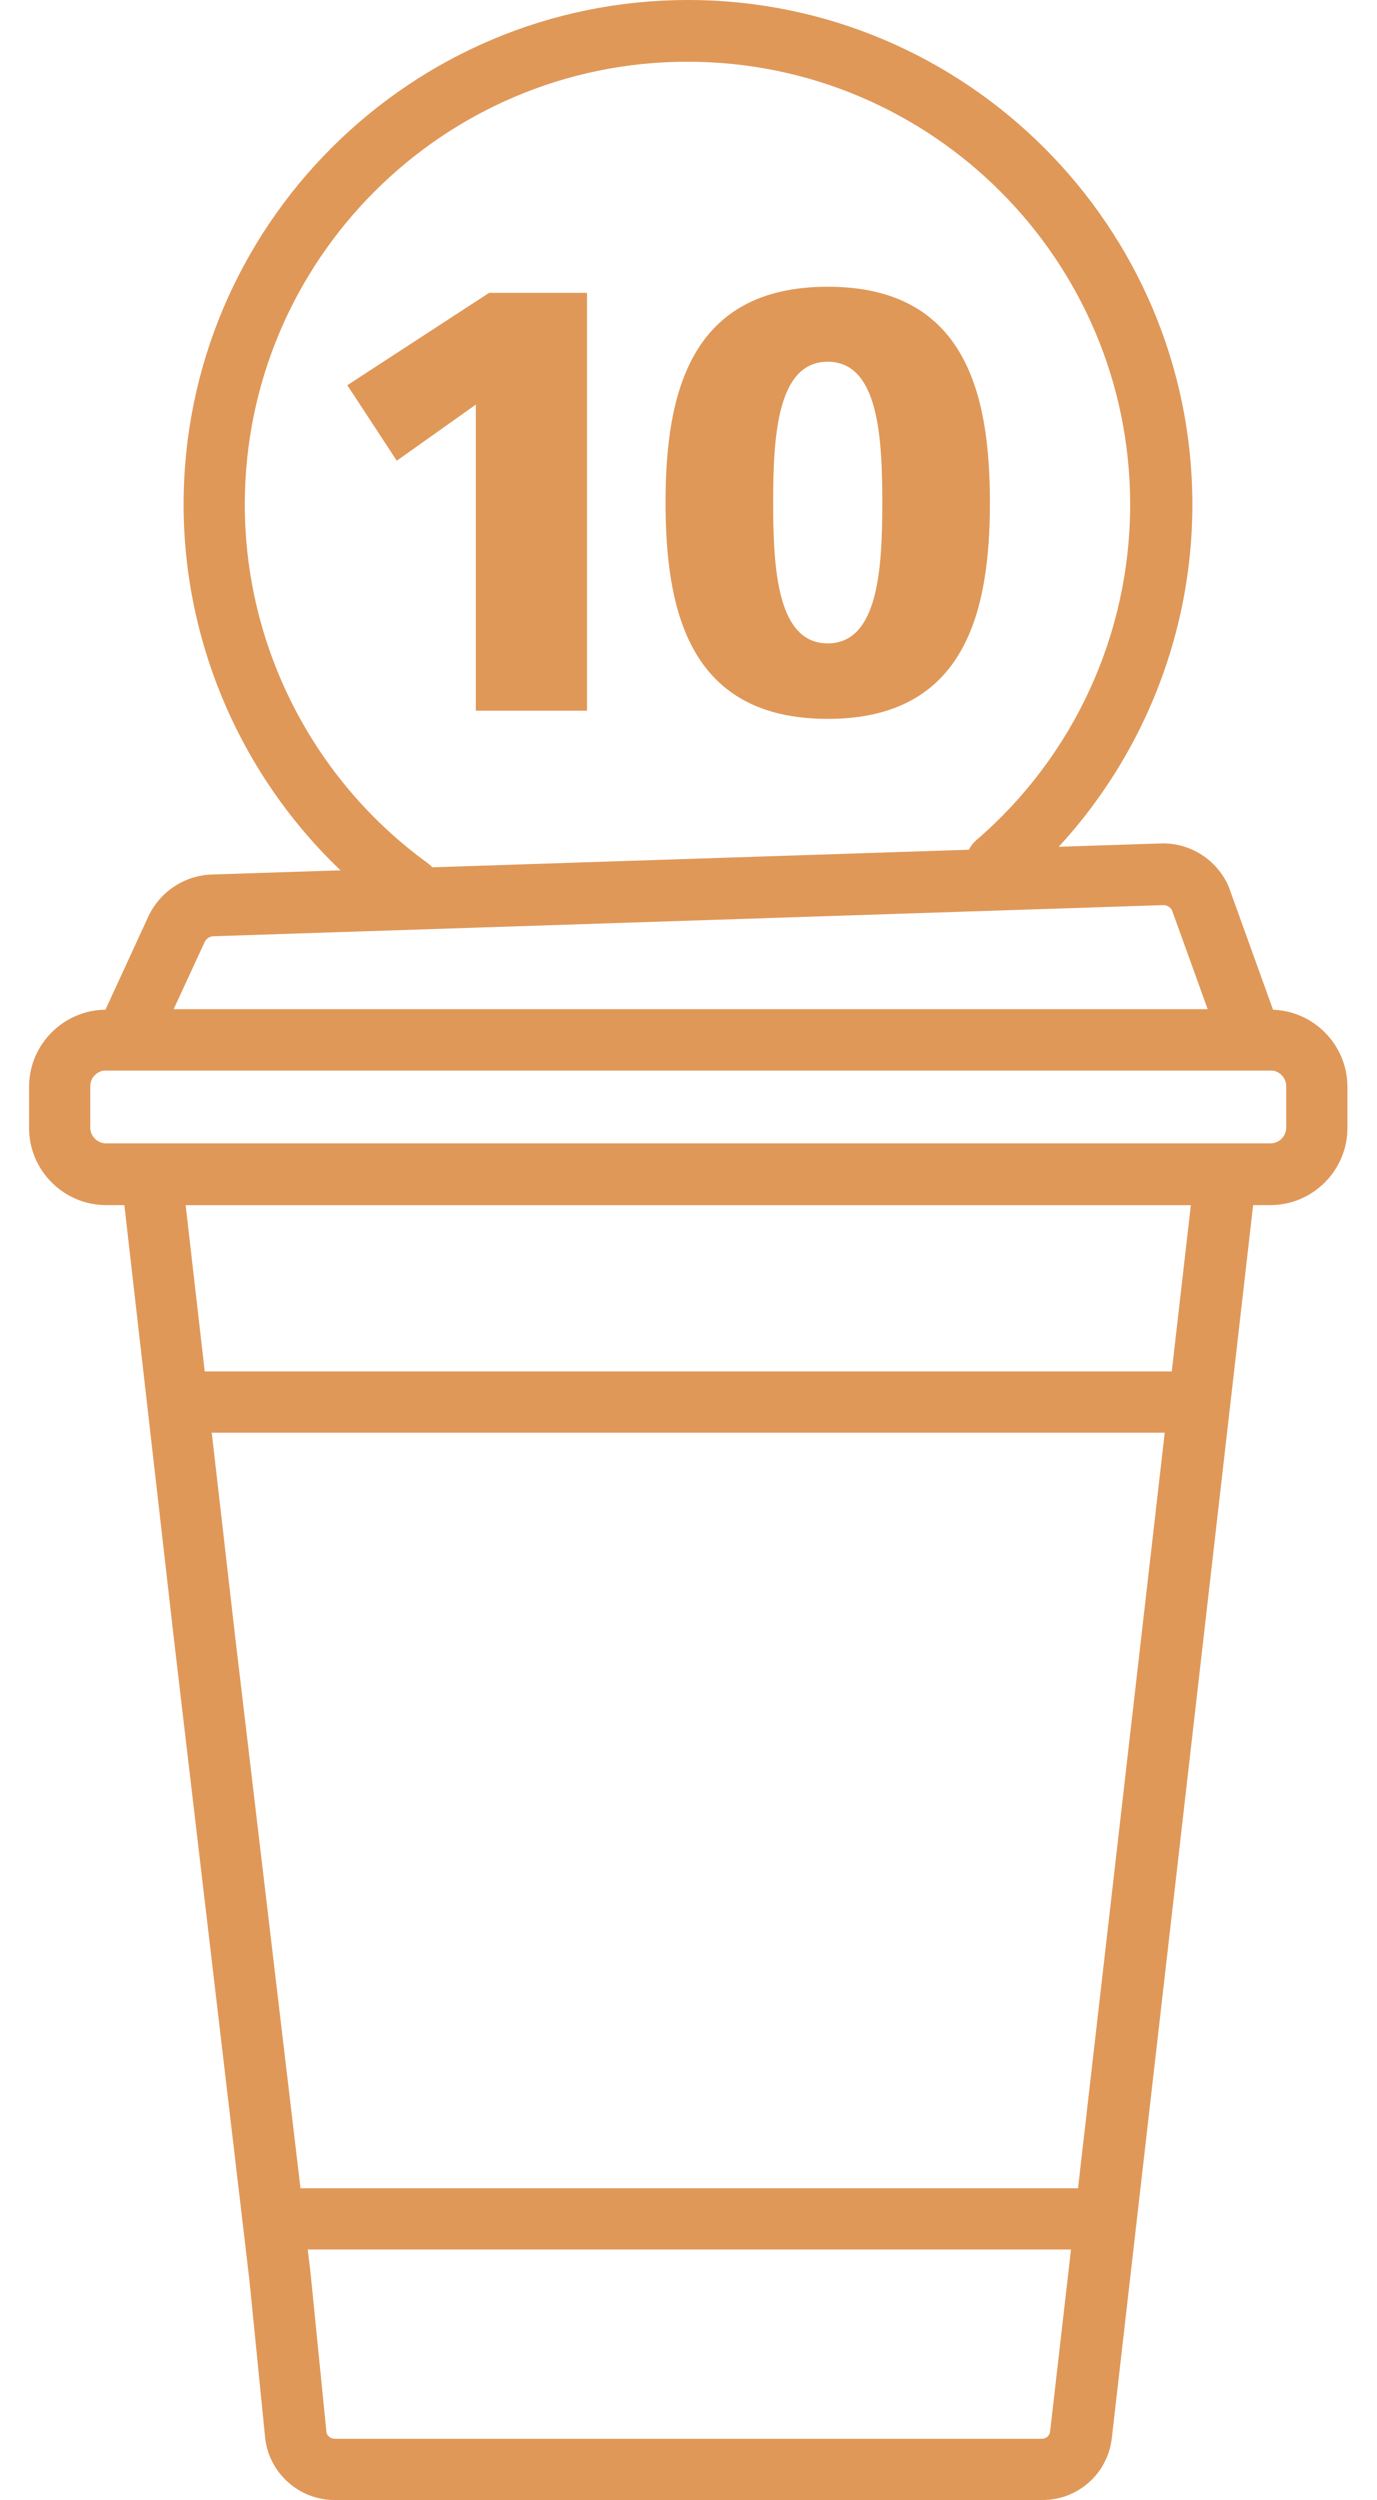
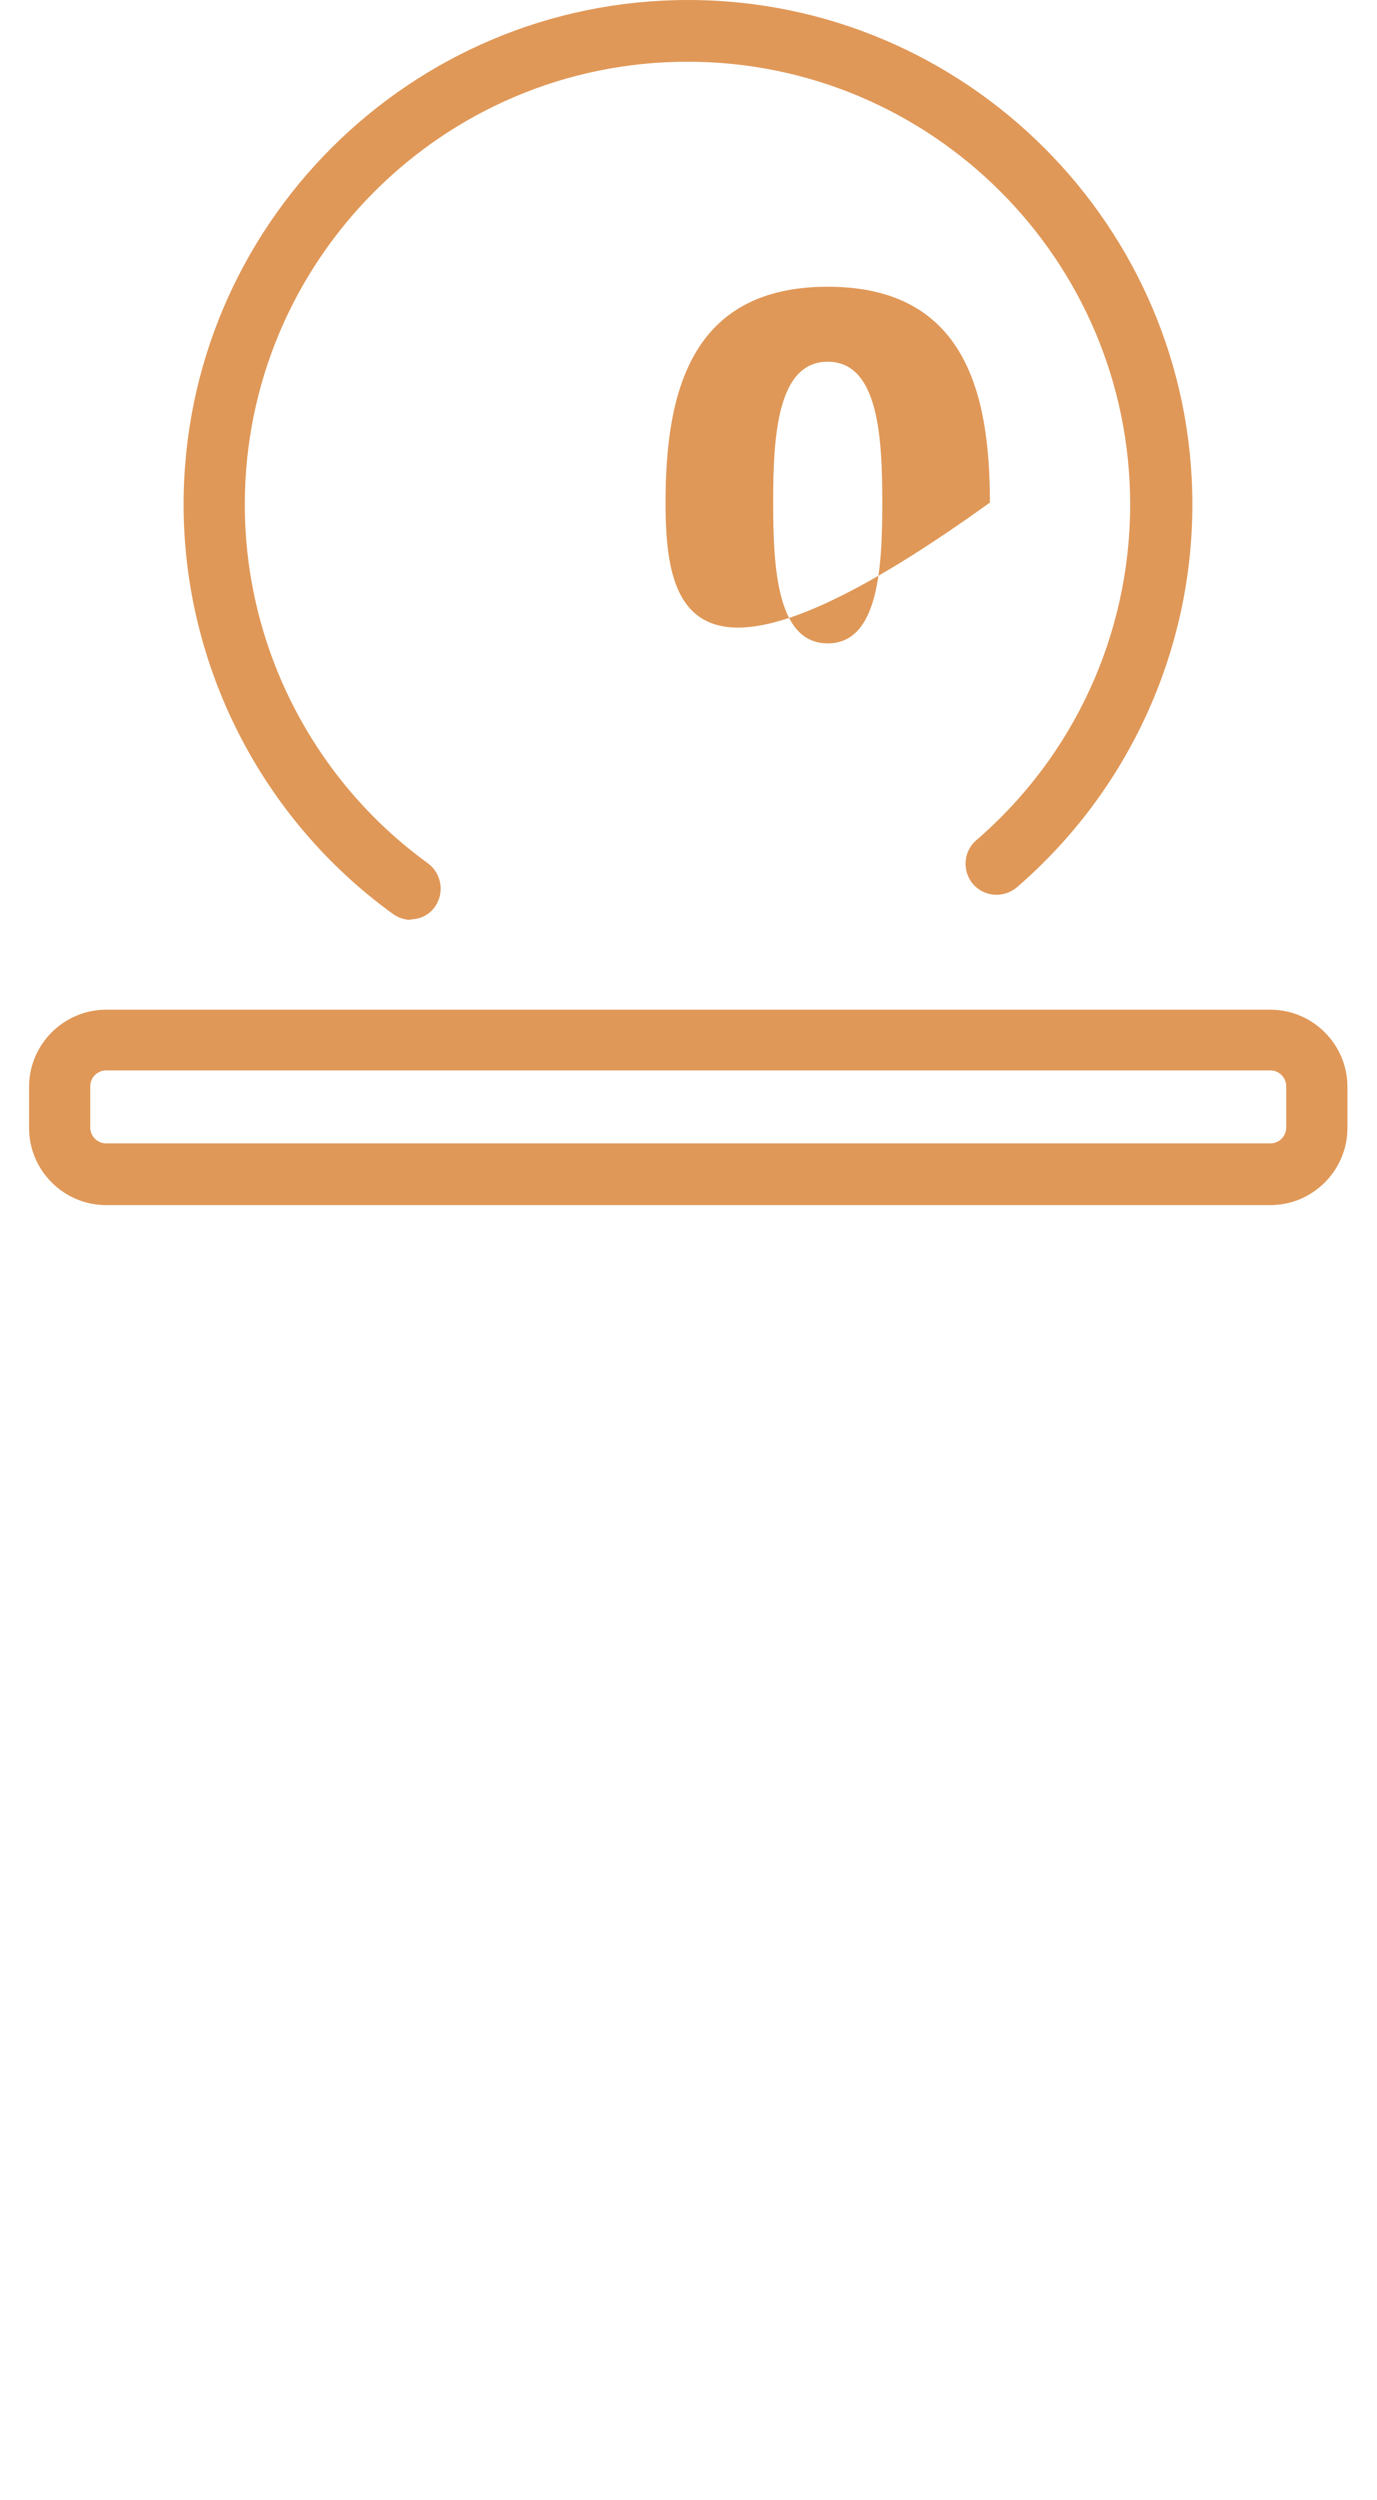
<svg xmlns="http://www.w3.org/2000/svg" width="27" height="49" viewBox="0 0 27 49" fill="none">
  <path d="M8.06 18.03C7.94 18.03 7.81 17.99 7.7 17.91C5.13 16.05 3.6 13.05 3.6 9.89C3.6 4.43 8.04 0 13.49 0C18.94 0 23.38 4.44 23.38 9.89C23.38 12.77 22.12 15.51 19.94 17.39C19.68 17.61 19.3 17.58 19.08 17.33C18.86 17.07 18.89 16.69 19.14 16.47C21.06 14.82 22.16 12.42 22.16 9.89C22.16 5.1 18.27 1.21 13.48 1.21C8.69 1.21 4.8 5.1 4.8 9.89C4.8 12.67 6.14 15.29 8.39 16.92C8.66 17.12 8.72 17.5 8.53 17.77C8.41 17.94 8.23 18.02 8.04 18.02L8.06 18.03Z" fill="#E09858" />
-   <path d="M9.33 7.93L7.78 9.03L6.81 7.55L9.59 5.74H11.51V13.93H9.33V7.92V7.93Z" fill="#E09858" />
-   <path d="M13.05 9.85C13.05 7.73 13.52 5.62 16.23 5.62C18.94 5.62 19.41 7.73 19.41 9.85C19.41 11.97 18.94 14.09 16.23 14.09C13.52 14.09 13.05 11.98 13.05 9.85ZM17.3 9.85C17.3 8.55 17.22 7.09 16.23 7.09C15.24 7.09 15.16 8.55 15.16 9.85C15.16 11.15 15.24 12.61 16.23 12.61C17.22 12.61 17.3 11.15 17.3 9.85Z" fill="#E09858" />
-   <path d="M20.43 49H6.56C5.87 49 5.28 48.48 5.2 47.79L4.89 44.69L3.42 32.21L2.3 22.41H24.71L21.8 47.79C21.72 48.48 21.14 49 20.44 49H20.43ZM3.64 23.62L4.61 32.07L6.09 44.56L6.4 47.66C6.4 47.73 6.48 47.8 6.56 47.8H20.43C20.51 47.8 20.58 47.74 20.59 47.66L23.35 23.62H3.64Z" fill="#E09858" />
-   <path d="M21.62 44.09H5.5C5.17 44.09 4.9 43.82 4.9 43.49C4.9 43.16 5.17 42.89 5.5 42.89H21.62C21.95 42.89 22.22 43.16 22.22 43.49C22.22 43.82 21.95 44.09 21.62 44.09Z" fill="#E09858" />
-   <path d="M23.37 28.08H3.63C3.3 28.08 3.03 27.81 3.03 27.48C3.03 27.15 3.3 26.88 3.63 26.88H23.37C23.7 26.88 23.97 27.15 23.97 27.48C23.97 27.81 23.7 28.08 23.37 28.08Z" fill="#E09858" />
+   <path d="M13.05 9.85C13.05 7.73 13.52 5.62 16.23 5.62C18.94 5.62 19.41 7.73 19.41 9.85C13.52 14.09 13.05 11.98 13.05 9.85ZM17.3 9.85C17.3 8.55 17.22 7.09 16.23 7.09C15.24 7.09 15.16 8.55 15.16 9.85C15.16 11.15 15.24 12.61 16.23 12.61C17.22 12.61 17.3 11.15 17.3 9.85Z" fill="#E09858" />
  <path d="M24.91 23.62H2.08C1.25 23.62 0.57 22.94 0.57 22.11V21.3C0.57 20.47 1.25 19.79 2.08 19.79H24.91C25.74 19.79 26.42 20.47 26.42 21.3V22.11C26.42 22.94 25.74 23.62 24.91 23.62ZM2.08 20.98C1.91 20.98 1.77 21.12 1.77 21.29V22.1C1.77 22.27 1.91 22.41 2.08 22.41H24.91C25.08 22.41 25.22 22.27 25.22 22.1V21.29C25.22 21.12 25.08 20.98 24.91 20.98H2.08Z" fill="#E09858" />
-   <path d="M25.39 20.98H1.52L2.91 17.96C3.14 17.47 3.63 17.15 4.17 17.14L22.8 16.53C23.35 16.53 23.85 16.85 24.08 17.35L24.1 17.4L25.39 20.98ZM3.4 19.78H23.68L22.98 17.84C22.95 17.78 22.88 17.74 22.81 17.74L4.19 18.35C4.11 18.35 4.04 18.4 4.01 18.47L3.4 19.79V19.78Z" fill="#E09858" />
</svg>